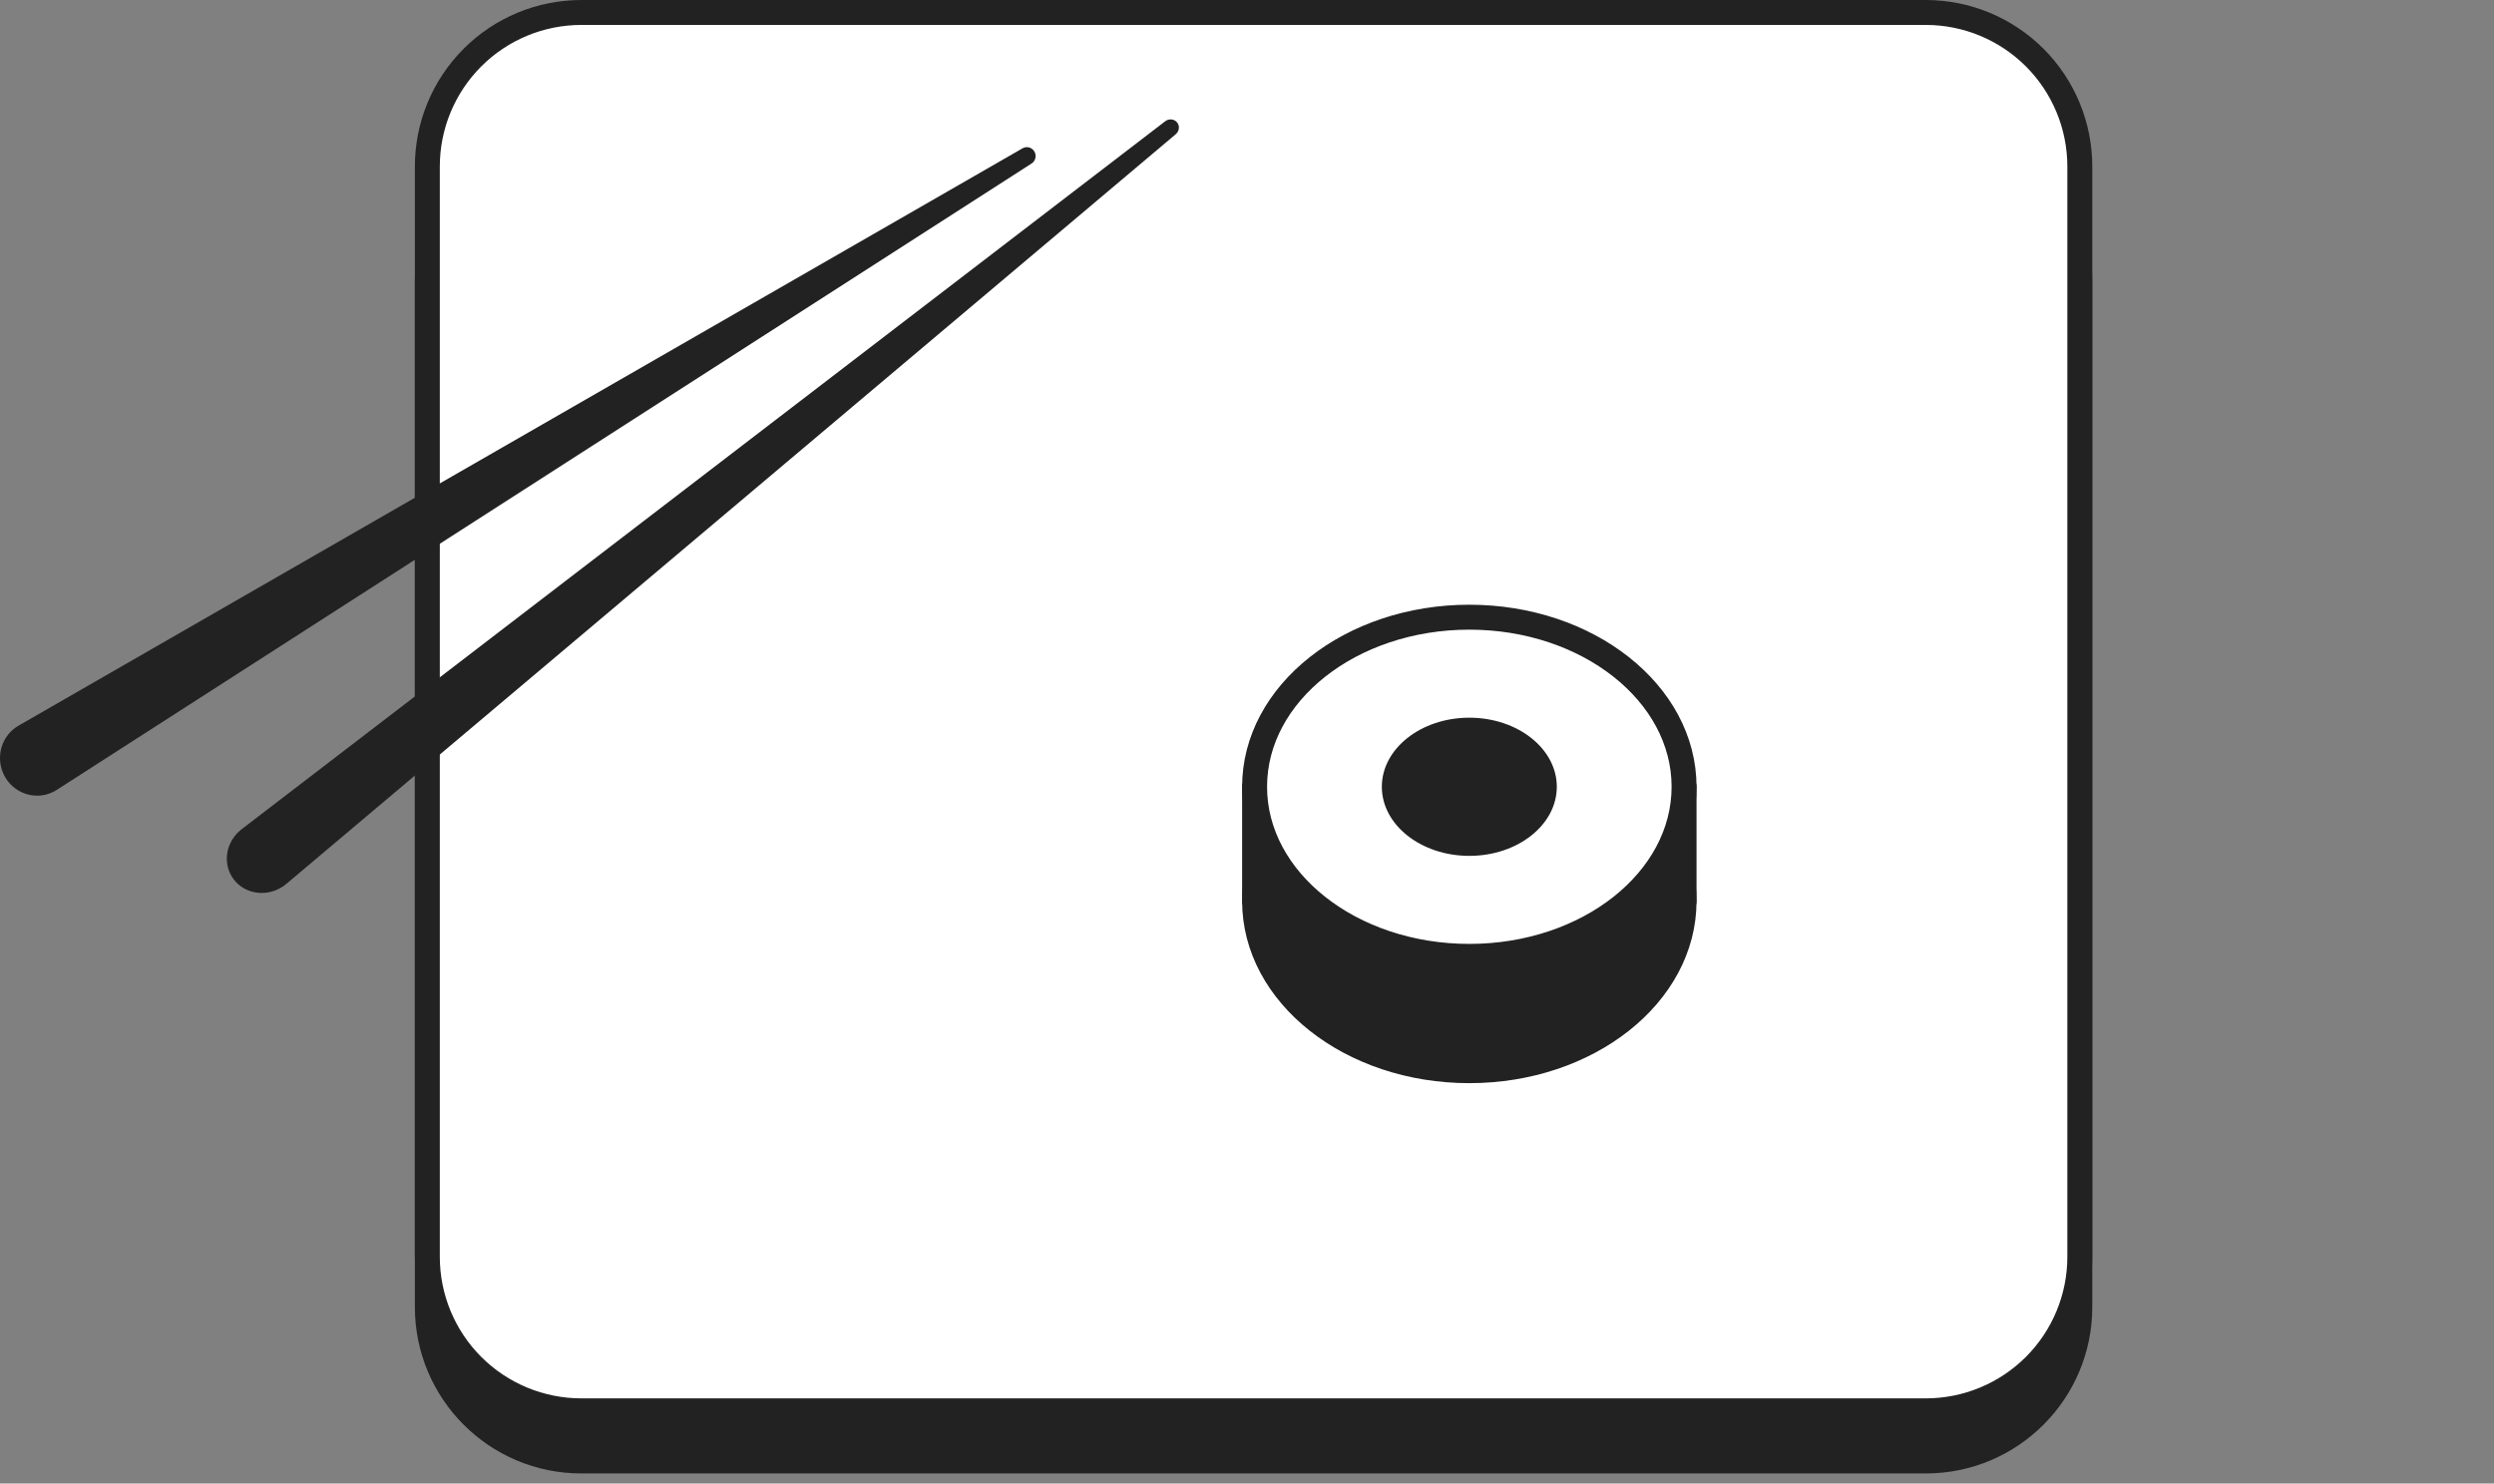
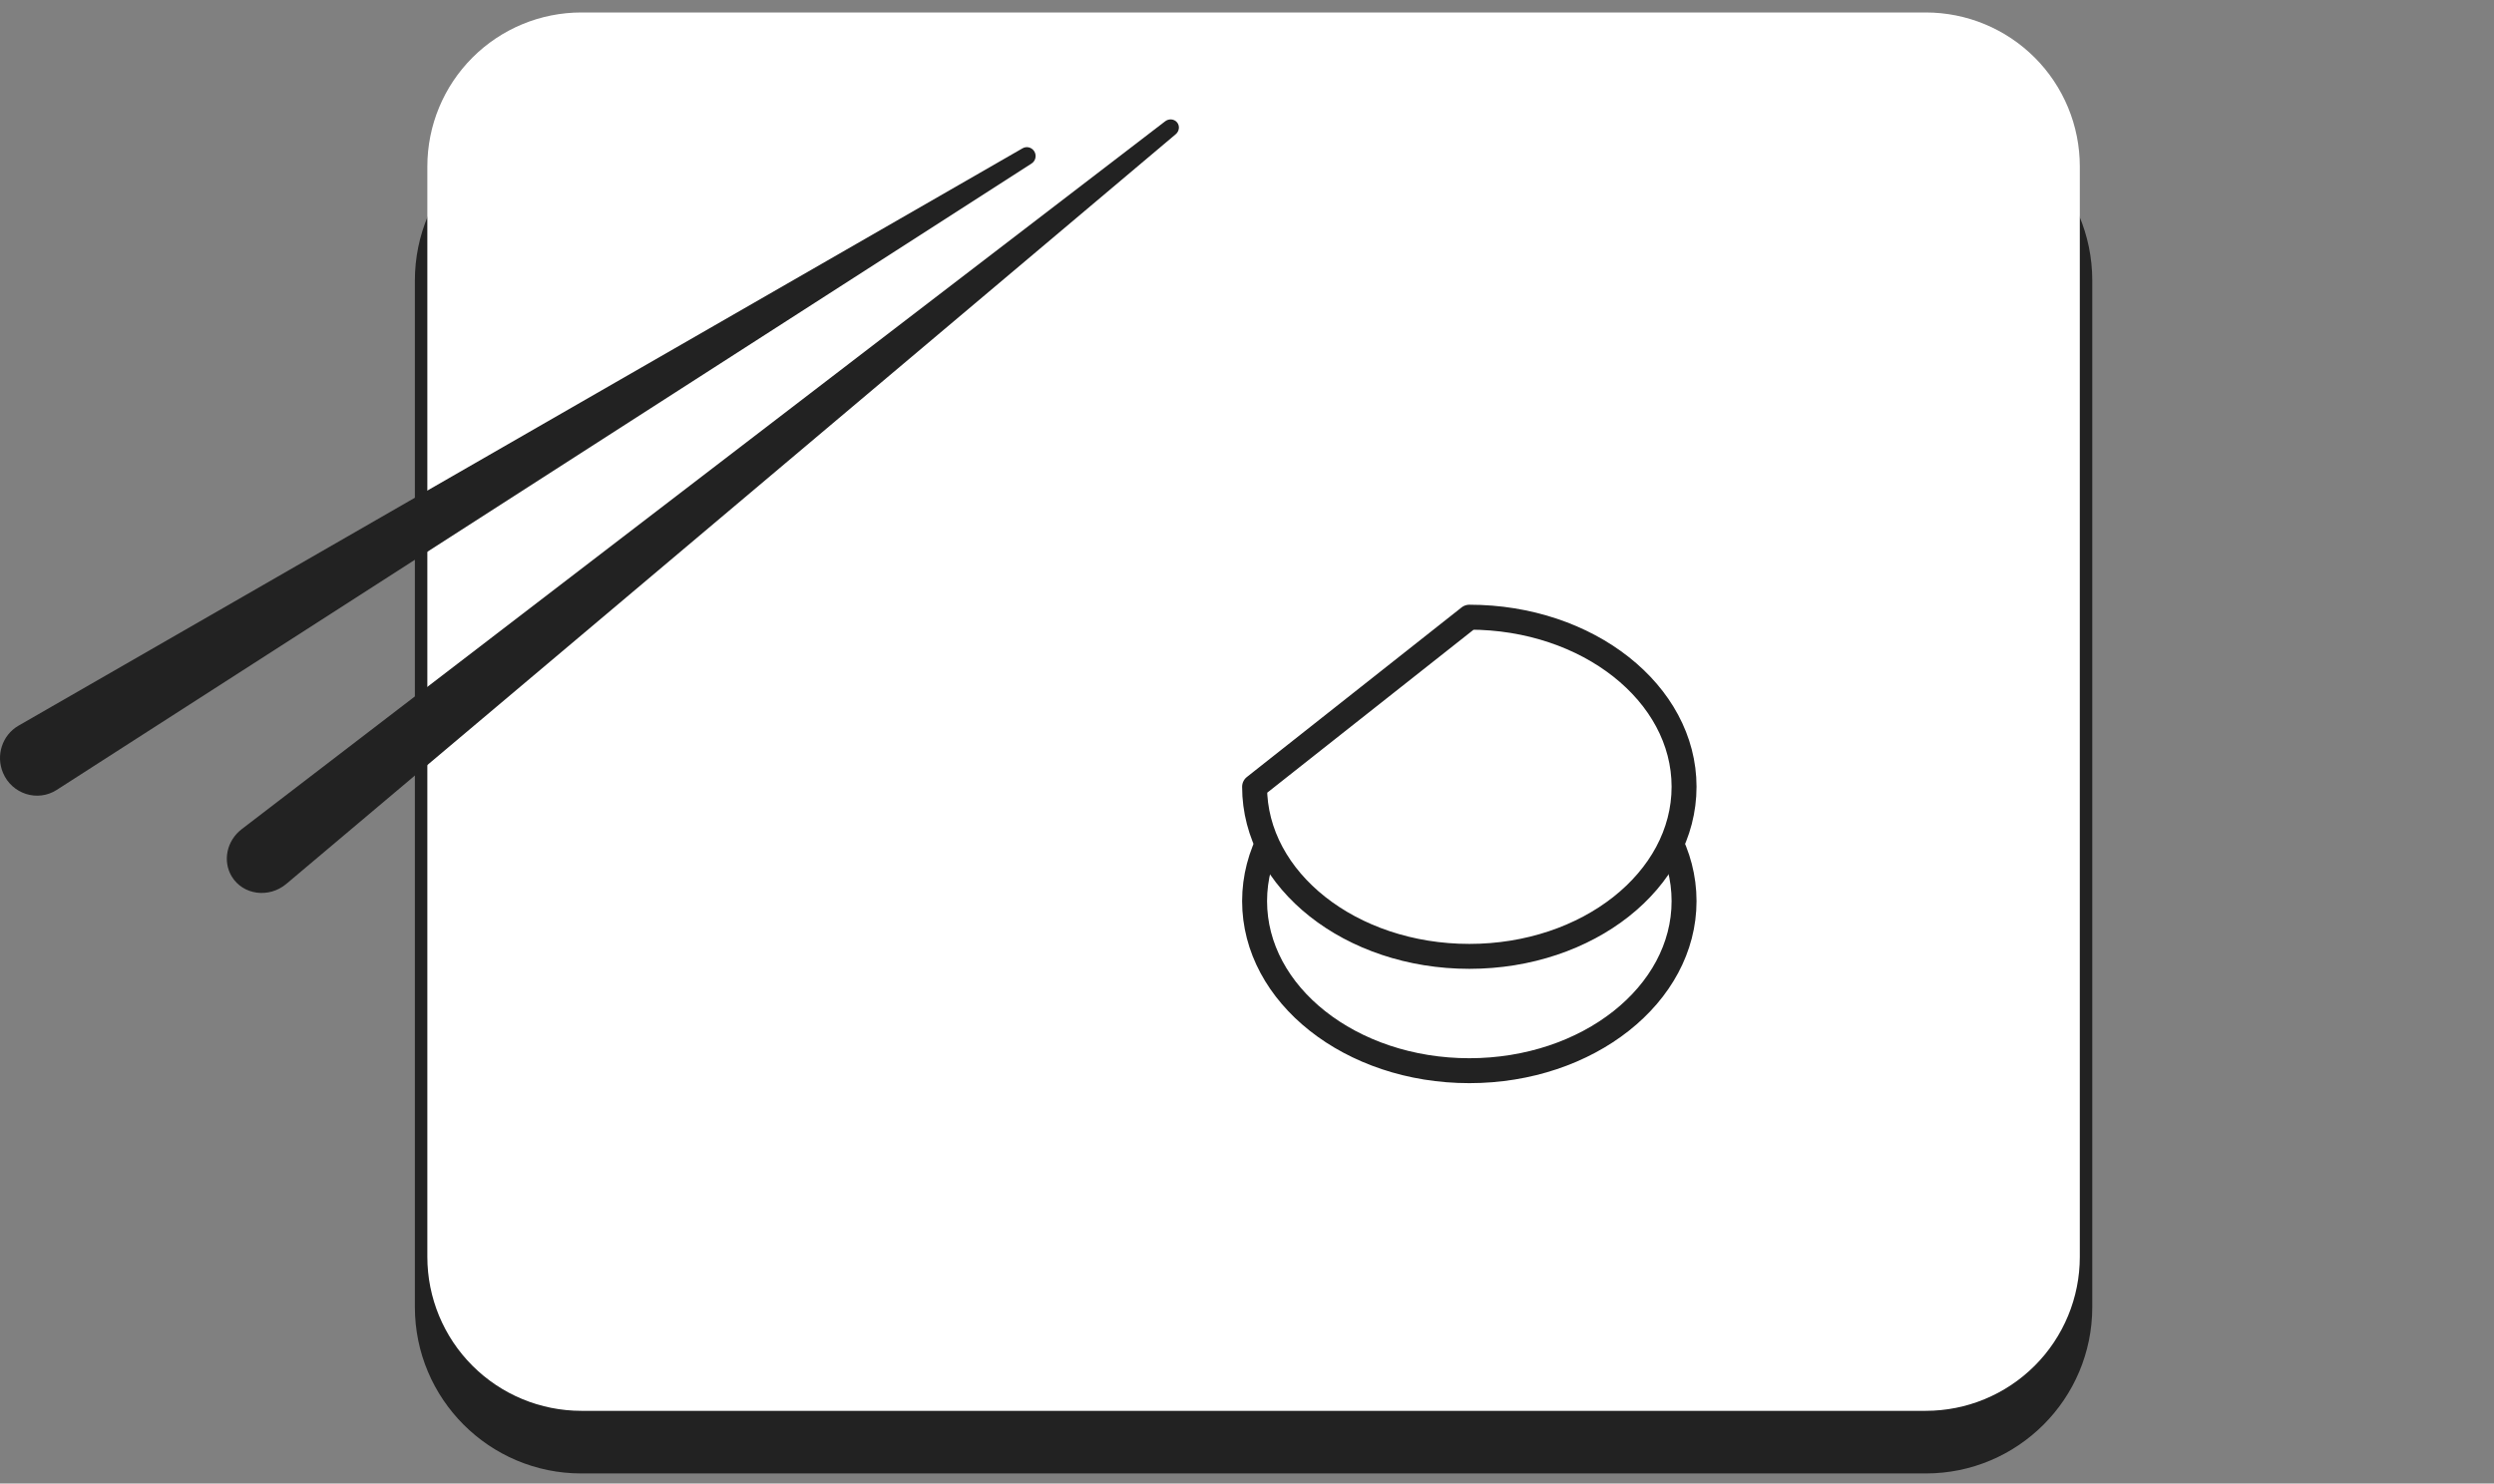
<svg xmlns="http://www.w3.org/2000/svg" width="200" height="119" viewBox="0 0 200 119" fill="none">
  <rect x="0" y="0" width="200" height="119" fill="#808080" stroke="none" />
  <path fill-rule="evenodd" clip-rule="evenodd" d="M166.785 22.512C166.785 15.69 161.254 10.159 154.432 10.159H46.622C39.8 10.159 34.27 15.69 34.27 22.512V104.842C34.27 111.664 39.8 117.194 46.622 117.194H154.432C161.254 117.194 166.785 111.664 166.785 104.842V22.512Z" fill="#222222" />
  <path fill-rule="evenodd" clip-rule="evenodd" d="M166.785 22.512C166.785 15.69 161.254 10.159 154.432 10.159H46.622C39.8 10.159 34.27 15.69 34.27 22.512V104.842C34.27 111.664 39.8 117.194 46.622 117.194H154.432C161.254 117.194 166.785 111.664 166.785 104.842V22.512Z" stroke="#222222" stroke-width="2" stroke-linecap="round" stroke-linejoin="round" />
  <path fill-rule="evenodd" clip-rule="evenodd" d="M166.785 13.353C166.785 10.077 165.483 6.935 163.168 4.618C160.849 2.302 157.708 1 154.432 1H46.622C43.346 1 40.204 2.302 37.888 4.618C35.571 6.935 34.27 10.077 34.27 13.353V100.819C34.27 104.095 35.571 107.237 37.888 109.553C40.204 111.87 43.346 113.171 46.622 113.171H154.432C157.708 113.171 160.849 111.87 163.168 109.553C165.483 107.237 166.785 104.095 166.785 100.819V13.353Z" fill="white" />
-   <path fill-rule="evenodd" clip-rule="evenodd" d="M166.785 13.353C166.785 10.077 165.483 6.935 163.168 4.618C160.849 2.302 157.708 1 154.432 1H46.622C43.346 1 40.204 2.302 37.888 4.618C35.571 6.935 34.27 10.077 34.27 13.353V100.819C34.27 104.095 35.571 107.237 37.888 109.553C40.204 111.87 43.346 113.171 46.622 113.171H154.432C157.708 113.171 160.849 111.87 163.168 109.553C165.483 107.237 166.785 104.095 166.785 100.819V13.353Z" stroke="#222222" stroke-width="2" stroke-linecap="round" stroke-linejoin="round" />
  <path fill-rule="evenodd" clip-rule="evenodd" d="M100.609 25.831C110.113 25.831 117.829 31.927 117.829 39.435C117.829 46.943 110.113 53.039 100.609 53.039C91.105 53.039 83.389 46.943 83.389 39.435C83.389 31.927 91.105 25.831 100.609 25.831Z" fill="white" />
-   <path fill-rule="evenodd" clip-rule="evenodd" d="M100.609 72.281H135.049V63.112H100.609V72.281Z" fill="#222222" />
-   <path fill-rule="evenodd" clip-rule="evenodd" d="M100.609 72.281H135.049V63.112H100.609V72.281Z" stroke="#222222" stroke-width="2" stroke-linecap="round" stroke-linejoin="round" />
-   <path fill-rule="evenodd" clip-rule="evenodd" d="M117.829 58.678C127.333 58.678 135.049 64.774 135.049 72.282C135.049 79.79 127.333 85.886 117.829 85.886C108.325 85.886 100.609 79.79 100.609 72.282C100.609 64.774 108.325 58.678 117.829 58.678Z" fill="#222222" />
  <path fill-rule="evenodd" clip-rule="evenodd" d="M117.829 58.678C127.333 58.678 135.049 64.774 135.049 72.282C135.049 79.79 127.333 85.886 117.829 85.886C108.325 85.886 100.609 79.79 100.609 72.282C100.609 64.774 108.325 58.678 117.829 58.678Z" stroke="#222222" stroke-width="2" stroke-linecap="round" stroke-linejoin="round" />
  <path fill-rule="evenodd" clip-rule="evenodd" d="M117.829 49.508C127.333 49.508 135.049 55.604 135.049 63.112C135.049 70.62 127.333 76.716 117.829 76.716C108.325 76.716 100.609 70.62 100.609 63.112C100.609 55.604 108.325 49.508 117.829 49.508Z" fill="white" />
-   <path fill-rule="evenodd" clip-rule="evenodd" d="M117.829 49.508C127.333 49.508 135.049 55.604 135.049 63.112C135.049 70.62 127.333 76.716 117.829 76.716C108.325 76.716 100.609 70.62 100.609 63.112C100.609 55.604 108.325 49.508 117.829 49.508Z" stroke="#222222" stroke-width="2" stroke-linecap="round" stroke-linejoin="round" />
-   <path fill-rule="evenodd" clip-rule="evenodd" d="M117.829 57.57C121.701 57.57 124.844 60.053 124.844 63.112C124.844 66.171 121.701 68.654 117.829 68.654C113.957 68.654 110.813 66.171 110.813 63.112C110.813 60.053 113.957 57.57 117.829 57.57Z" fill="#222222" />
+   <path fill-rule="evenodd" clip-rule="evenodd" d="M117.829 49.508C127.333 49.508 135.049 55.604 135.049 63.112C135.049 70.62 127.333 76.716 117.829 76.716C108.325 76.716 100.609 70.62 100.609 63.112Z" stroke="#222222" stroke-width="2" stroke-linecap="round" stroke-linejoin="round" />
  <path fill-rule="evenodd" clip-rule="evenodd" d="M82.723 13.117L4.549 63.363C3.016 64.348 0.969 63.702 0.243 62.001C-0.354 60.595 0.18 58.961 1.488 58.208L81.99 11.903C82.309 11.711 82.721 11.806 82.929 12.121C83.15 12.455 83.055 12.904 82.723 13.117Z" fill="#222222" />
  <path fill-rule="evenodd" clip-rule="evenodd" d="M94.281 10.77L22.967 70.898C21.566 72.078 19.48 71.794 18.581 70.302C17.836 69.065 18.181 67.433 19.386 66.51L93.426 9.739C93.718 9.505 94.134 9.531 94.372 9.794C94.627 10.075 94.585 10.517 94.281 10.77Z" fill="#222222" />
</svg>